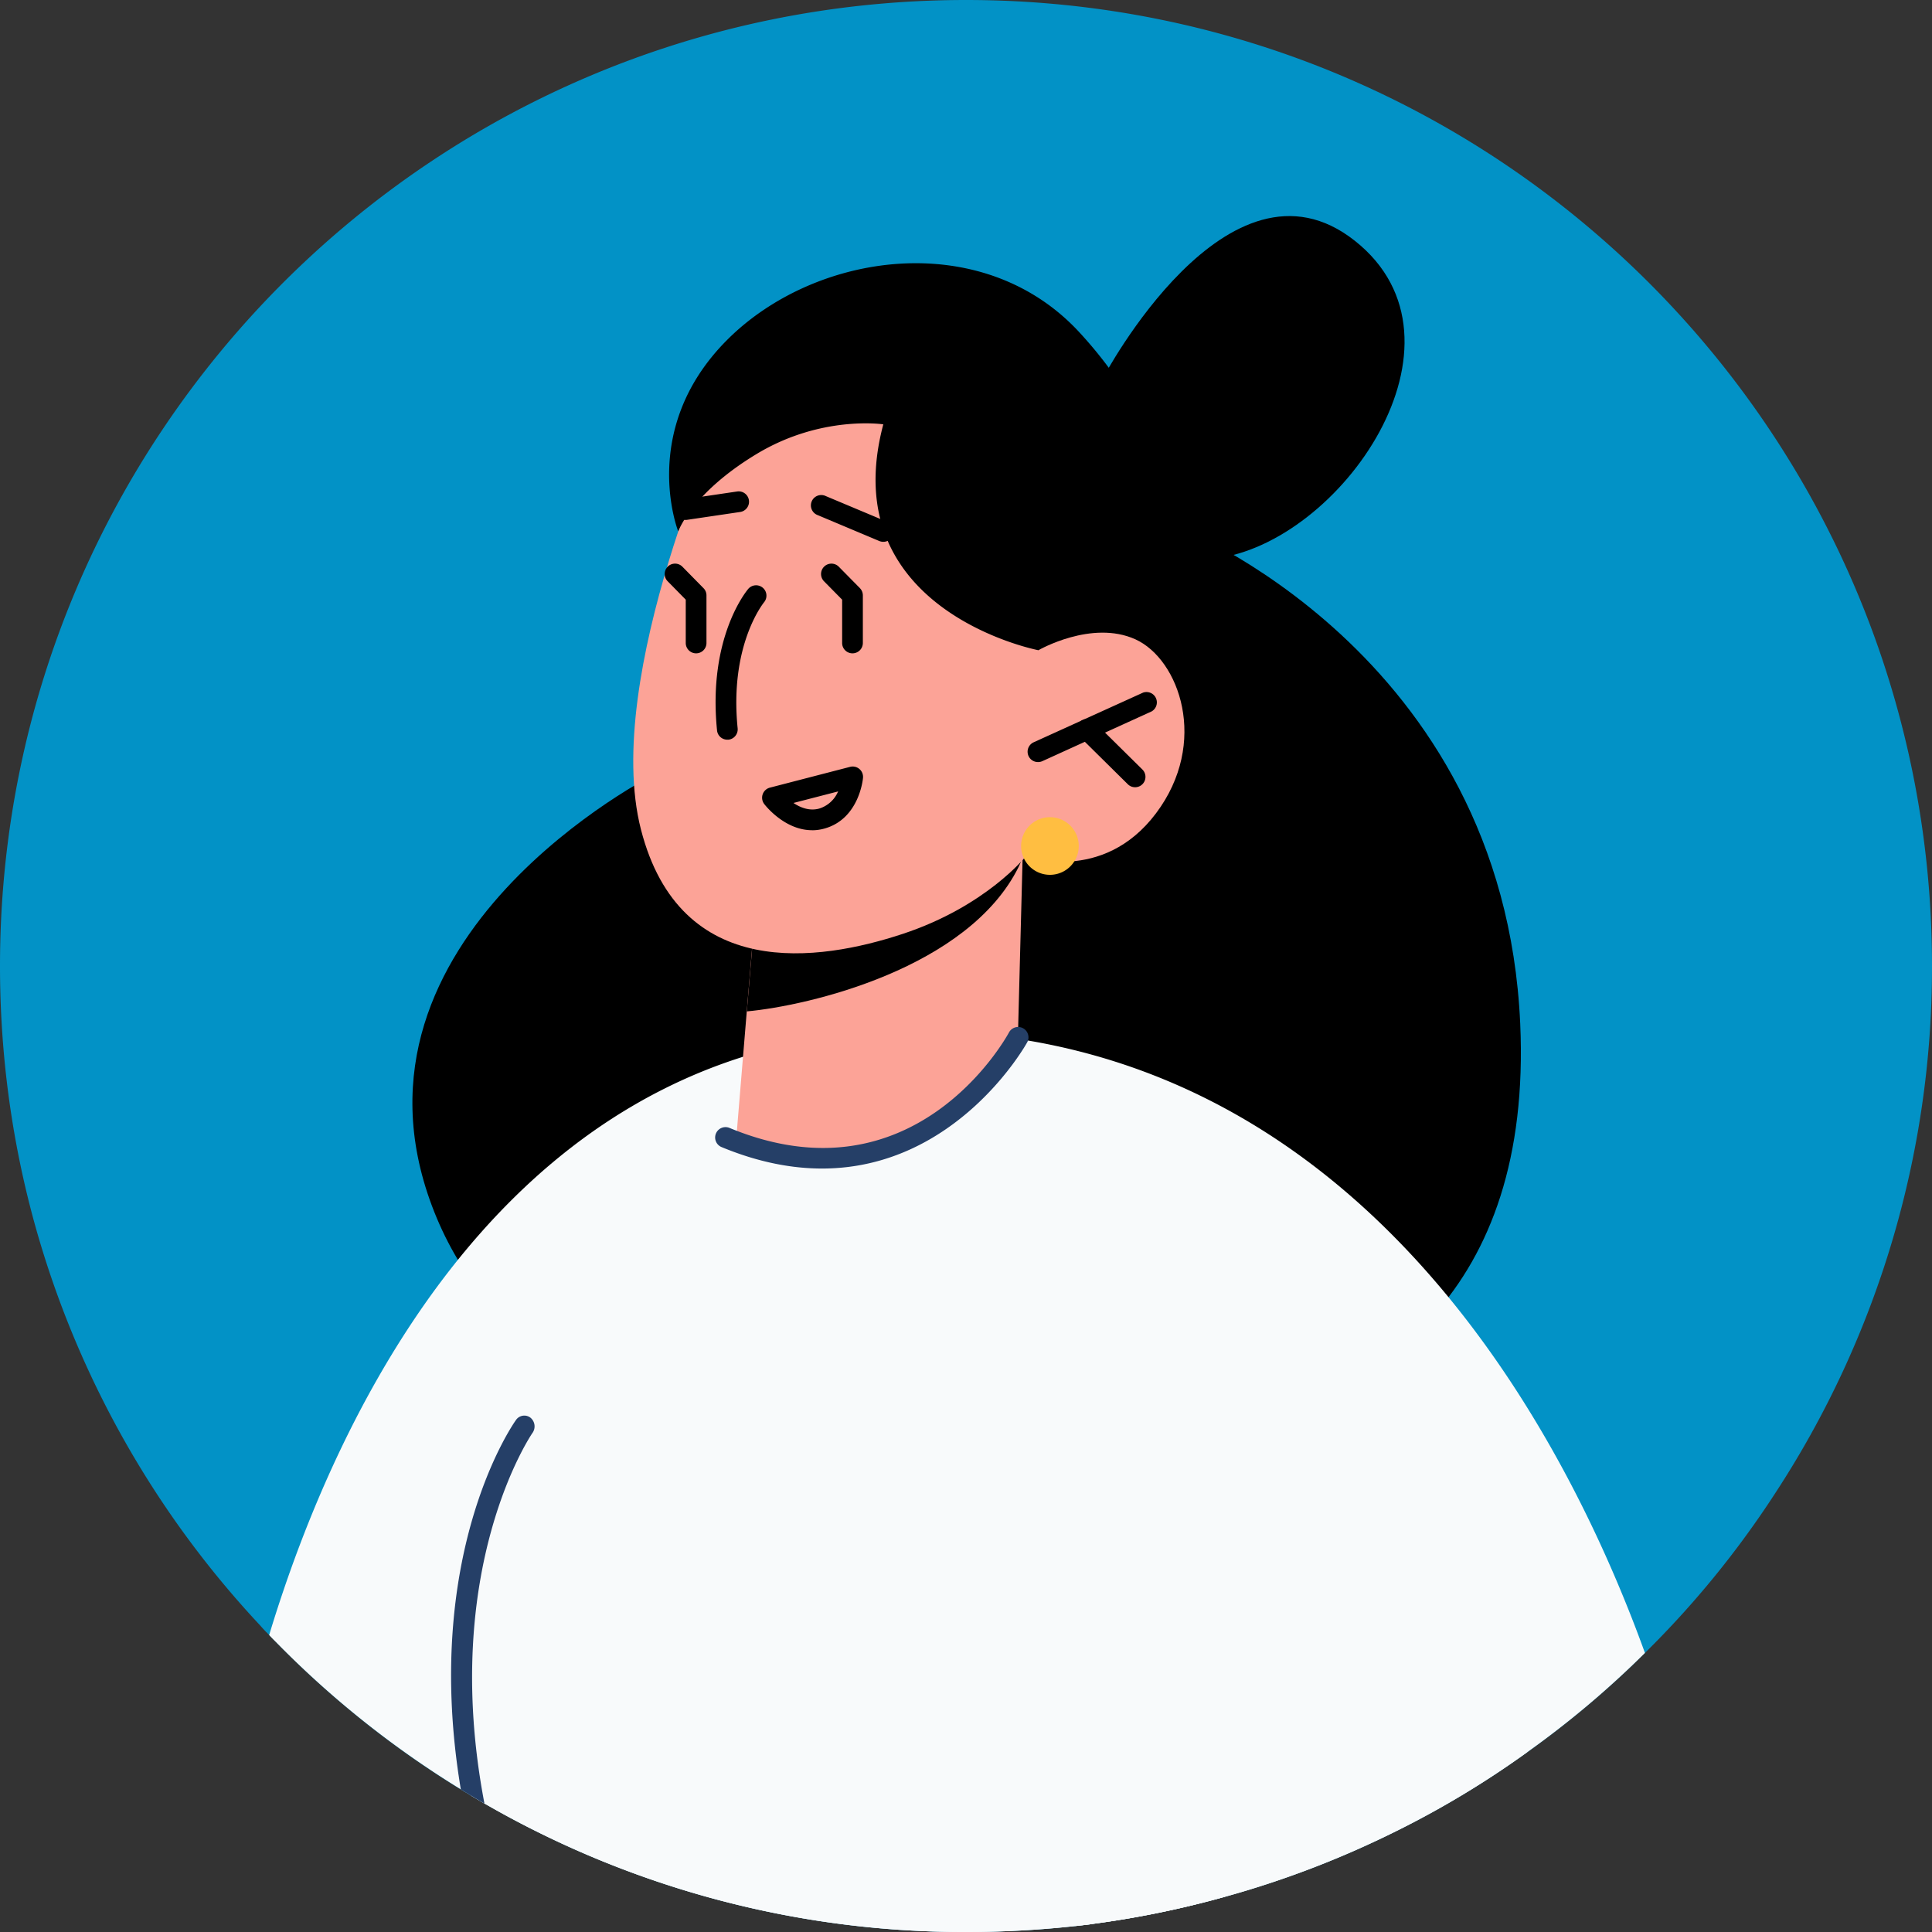
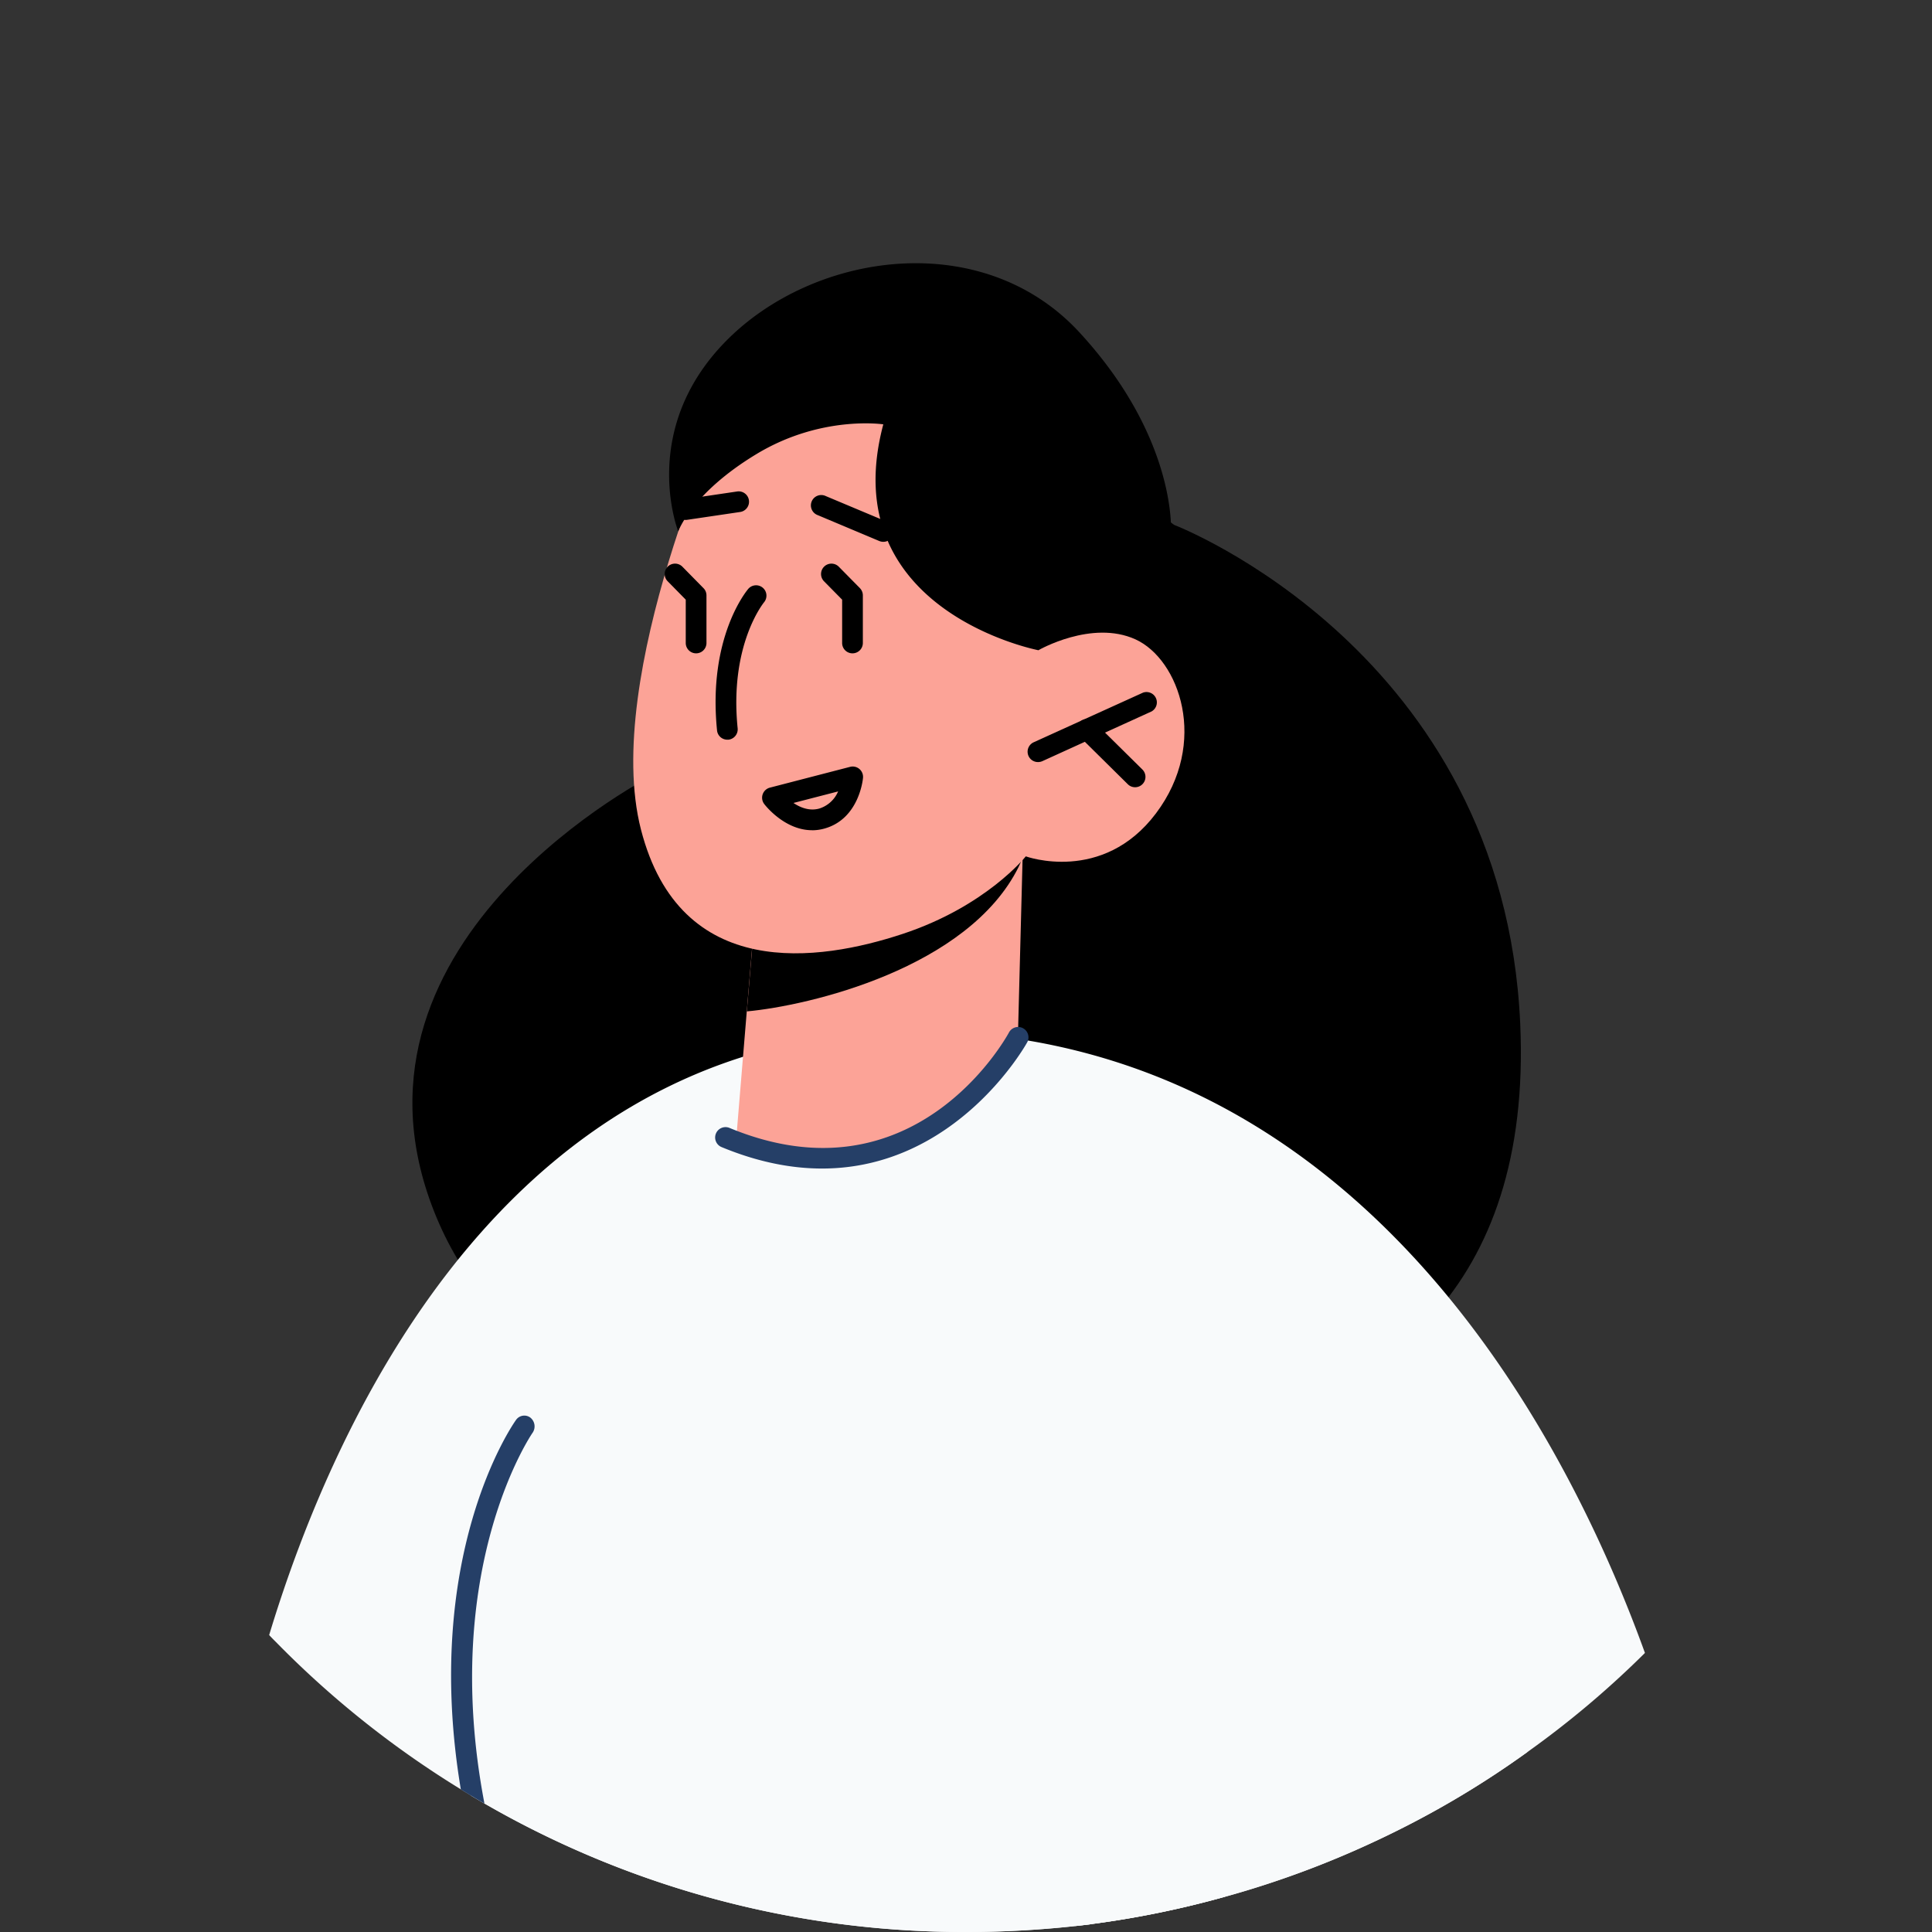
<svg xmlns="http://www.w3.org/2000/svg" width="36" height="36" viewBox="0 0 36 36" fill="none">
  <rect x="0" y="0" width="36" height="36" fill="#333333" stroke="none" />
-   <path fill-rule="evenodd" clip-rule="evenodd" d="M0 18c0 1.88.286 3.695.822 5.398A17.975 17.975 0 0 0 4.85 30.29c.04.046.078.088.12.13l.047.047A17.874 17.874 0 0 0 8.78 33.46 17.888 17.888 0 0 0 18 36a18.7 18.7 0 0 0 2.309-.143c.008-.004.011-.004.019-.004a17.807 17.807 0 0 0 2.498-.51 17.696 17.696 0 0 0 3.162-1.208 17.292 17.292 0 0 0 2.471-1.486 17.58 17.58 0 0 0 2.193-1.85 17.696 17.696 0 0 0 2.425-2.973A17.888 17.888 0 0 0 36 18c0-9.942-8.058-18-18-18S0 8.058 0 18z" fill="#0292C6" />
  <path fill-rule="evenodd" clip-rule="evenodd" d="M21.877 9.78s6.137 2.347 6.45 9.293c.452 10.04-11.579 7.712-11.579 7.712s-6.815.707-8.7-4.317c-1.885-5.023 4.175-8.056 4.175-8.056s7.346-6.469 9.654-4.632z" fill="#000" />
  <path fill-rule="evenodd" clip-rule="evenodd" d="M5.016 30.467c.038.043.081.085.12.124a17.958 17.958 0 0 0 3.455 2.753l.19.115A17.864 17.864 0 0 0 18 36a18.727 18.727 0 0 0 2.308-.142c.008-.004.011-.004.02-.004a17.791 17.791 0 0 0 2.498-.51 17.71 17.71 0 0 0 2.756-1.015 17.314 17.314 0 0 0 2.876-1.68 17.588 17.588 0 0 0 2.193-1.849c-1.304-3.61-4.644-10.34-11.648-11.436-.015 0-.03-.004-.046-.008-.467-.07-.954-.116-1.456-.135-7.9-.29-11.247 7.15-12.486 11.247z" fill="#F8FAFB" />
  <path fill-rule="evenodd" clip-rule="evenodd" d="M8.778 33.46a17.888 17.888 0 0 0 9.22 2.54 18.699 18.699 0 0 0 2.309-.143c.008-.004.011-.004.02-.004a17.805 17.805 0 0 0 2.497-.51 17.692 17.692 0 0 0 3.162-1.208 17.305 17.305 0 0 0 2.471-1.486c.035-2.653.055-4.746.055-4.746l-10.224-7.587c-.043 0-.085 0-.128.004a14.216 14.216 0 0 0-4.649.873c-.196.077-.386.15-.567.228-1.71.726-2.637 1.54-2.637 1.54s-.803 5.32-1.529 10.498z" fill="#F8FAFB" />
  <path fill-rule="evenodd" clip-rule="evenodd" d="M13.719 21.216s.575.46 2.25.39c2.251-.092 2.973-1.312 2.973-1.312l.113-4.317v-.042l-.684.135-4.29.799-.166 1.977-.196 2.37z" fill="#FCA397" />
  <path fill-rule="evenodd" clip-rule="evenodd" d="M13.916 18.846c1.151-.105 4.128-.8 5.066-2.695.027-.062.054-.12.074-.174.03-.077.05-.15.057-.212l-5.03 1.104-.167 1.977z" fill="#000" />
  <path fill-rule="evenodd" clip-rule="evenodd" d="M13.524 7.613s-2.313 4.993-1.581 7.843c.732 2.85 3.322 2.46 4.877 1.946 1.556-.514 2.294-1.445 2.294-1.445s1.431.52 2.425-.8c.994-1.32.434-2.873-.382-3.244-.816-.37-1.808.203-1.808.203l.8-1.449s-3.067-7.516-6.625-3.054z" fill="#FCA397" />
  <path fill-rule="evenodd" clip-rule="evenodd" d="M12.777 9.688c.01 0 .018 0 .028-.002l.987-.146a.193.193 0 0 0-.056-.382l-.988.146a.193.193 0 0 0 .029.384zM16.46 10.096a.193.193 0 0 0 .074-.371l-1.146-.481a.193.193 0 1 0-.15.355l1.146.482c.025.01.05.015.075.015zM13.553 13.783h.02a.194.194 0 0 0 .172-.212c-.158-1.559.488-2.343.494-2.351a.193.193 0 0 0-.293-.251c-.031.036-.76.906-.585 2.641.01.1.094.173.192.173zM15.617 14.747a.565.565 0 0 1-.35.319c-.182.051-.353-.017-.482-.104l.832-.215zm-.486.724a.86.86 0 0 0 .238-.034c.638-.182.71-.913.712-.945a.193.193 0 0 0-.24-.203l-1.497.388a.194.194 0 0 0-.105.303c.017.023.379.49.893.49zM19.345 14.2a.196.196 0 0 0 .08-.018l2.032-.925a.193.193 0 0 0-.16-.35l-2.033.923a.193.193 0 0 0 .08.37z" fill="#000" />
  <path fill-rule="evenodd" clip-rule="evenodd" d="M21.15 14.669a.193.193 0 0 0 .137-.33l-.897-.886a.193.193 0 0 0-.271.275l.896.885a.192.192 0 0 0 .136.056zM16.46 7.907s-1.158-.176-2.366.555c-1.208.73-1.456 1.44-1.456 1.44s-.747-1.884.89-3.547c1.638-1.664 4.78-2.125 6.59-.157 1.812 1.968 1.701 3.705 1.701 3.705l-2.47 2.213s-3.814-.734-2.89-4.209z" fill="#000" />
-   <path fill-rule="evenodd" clip-rule="evenodd" d="M20.554 7.042s2.33-4.425 4.692-2.555c2.362 1.87-.268 5.645-2.614 5.92-2.346.275-2.078-3.365-2.078-3.365z" fill="#000" />
  <path fill-rule="evenodd" clip-rule="evenodd" d="M20.036 35.888c.093-.008.182-.02.27-.03.009-.005.012-.005.02-.005a17.79 17.79 0 0 0 2.498-.51l-1.17-12.528-.038-.398-2.614-3.054-.031-.035-.015.027a5.405 5.405 0 0 1-.796.965c-.88.854-2.463 1.815-4.641.877-.36-.155-.537-.062-.575.224-.2 1.575 3.961 9.085 7.092 14.467z" fill="#F8FAFB" />
  <path fill-rule="evenodd" clip-rule="evenodd" d="m8.587 33.344.19.115c.081.05.166.1.25.147-.837-4.374.877-6.88.896-6.907a.21.21 0 0 0-.038-.282.188.188 0 0 0-.27.042c-.078.108-1.753 2.54-1.028 6.885zM15.318 21.774c2.518 0 3.807-2.323 3.823-2.353a.193.193 0 0 0-.34-.183c-.071.131-1.784 3.197-5.208 1.779a.193.193 0 1 0-.148.357c.685.284 1.31.4 1.873.4z" fill="#253F67" />
-   <path fill-rule="evenodd" clip-rule="evenodd" d="M19.027 15.764a.537.537 0 1 0 1.074 0 .537.537 0 0 0-1.074 0z" fill="#FFBE41" />
  <path fill-rule="evenodd" clip-rule="evenodd" d="M15.885 12.174a.193.193 0 0 0 .193-.193v-.886c0-.052-.02-.1-.055-.136l-.393-.399a.193.193 0 1 0-.275.272l.337.342v.807c0 .107.086.193.193.193zM12.971 12.174a.193.193 0 0 0 .193-.193v-.887c0-.05-.02-.1-.056-.135l-.392-.399a.193.193 0 0 0-.275.271l.337.343v.807c0 .106.086.193.193.193z" fill="#000" />
</svg>